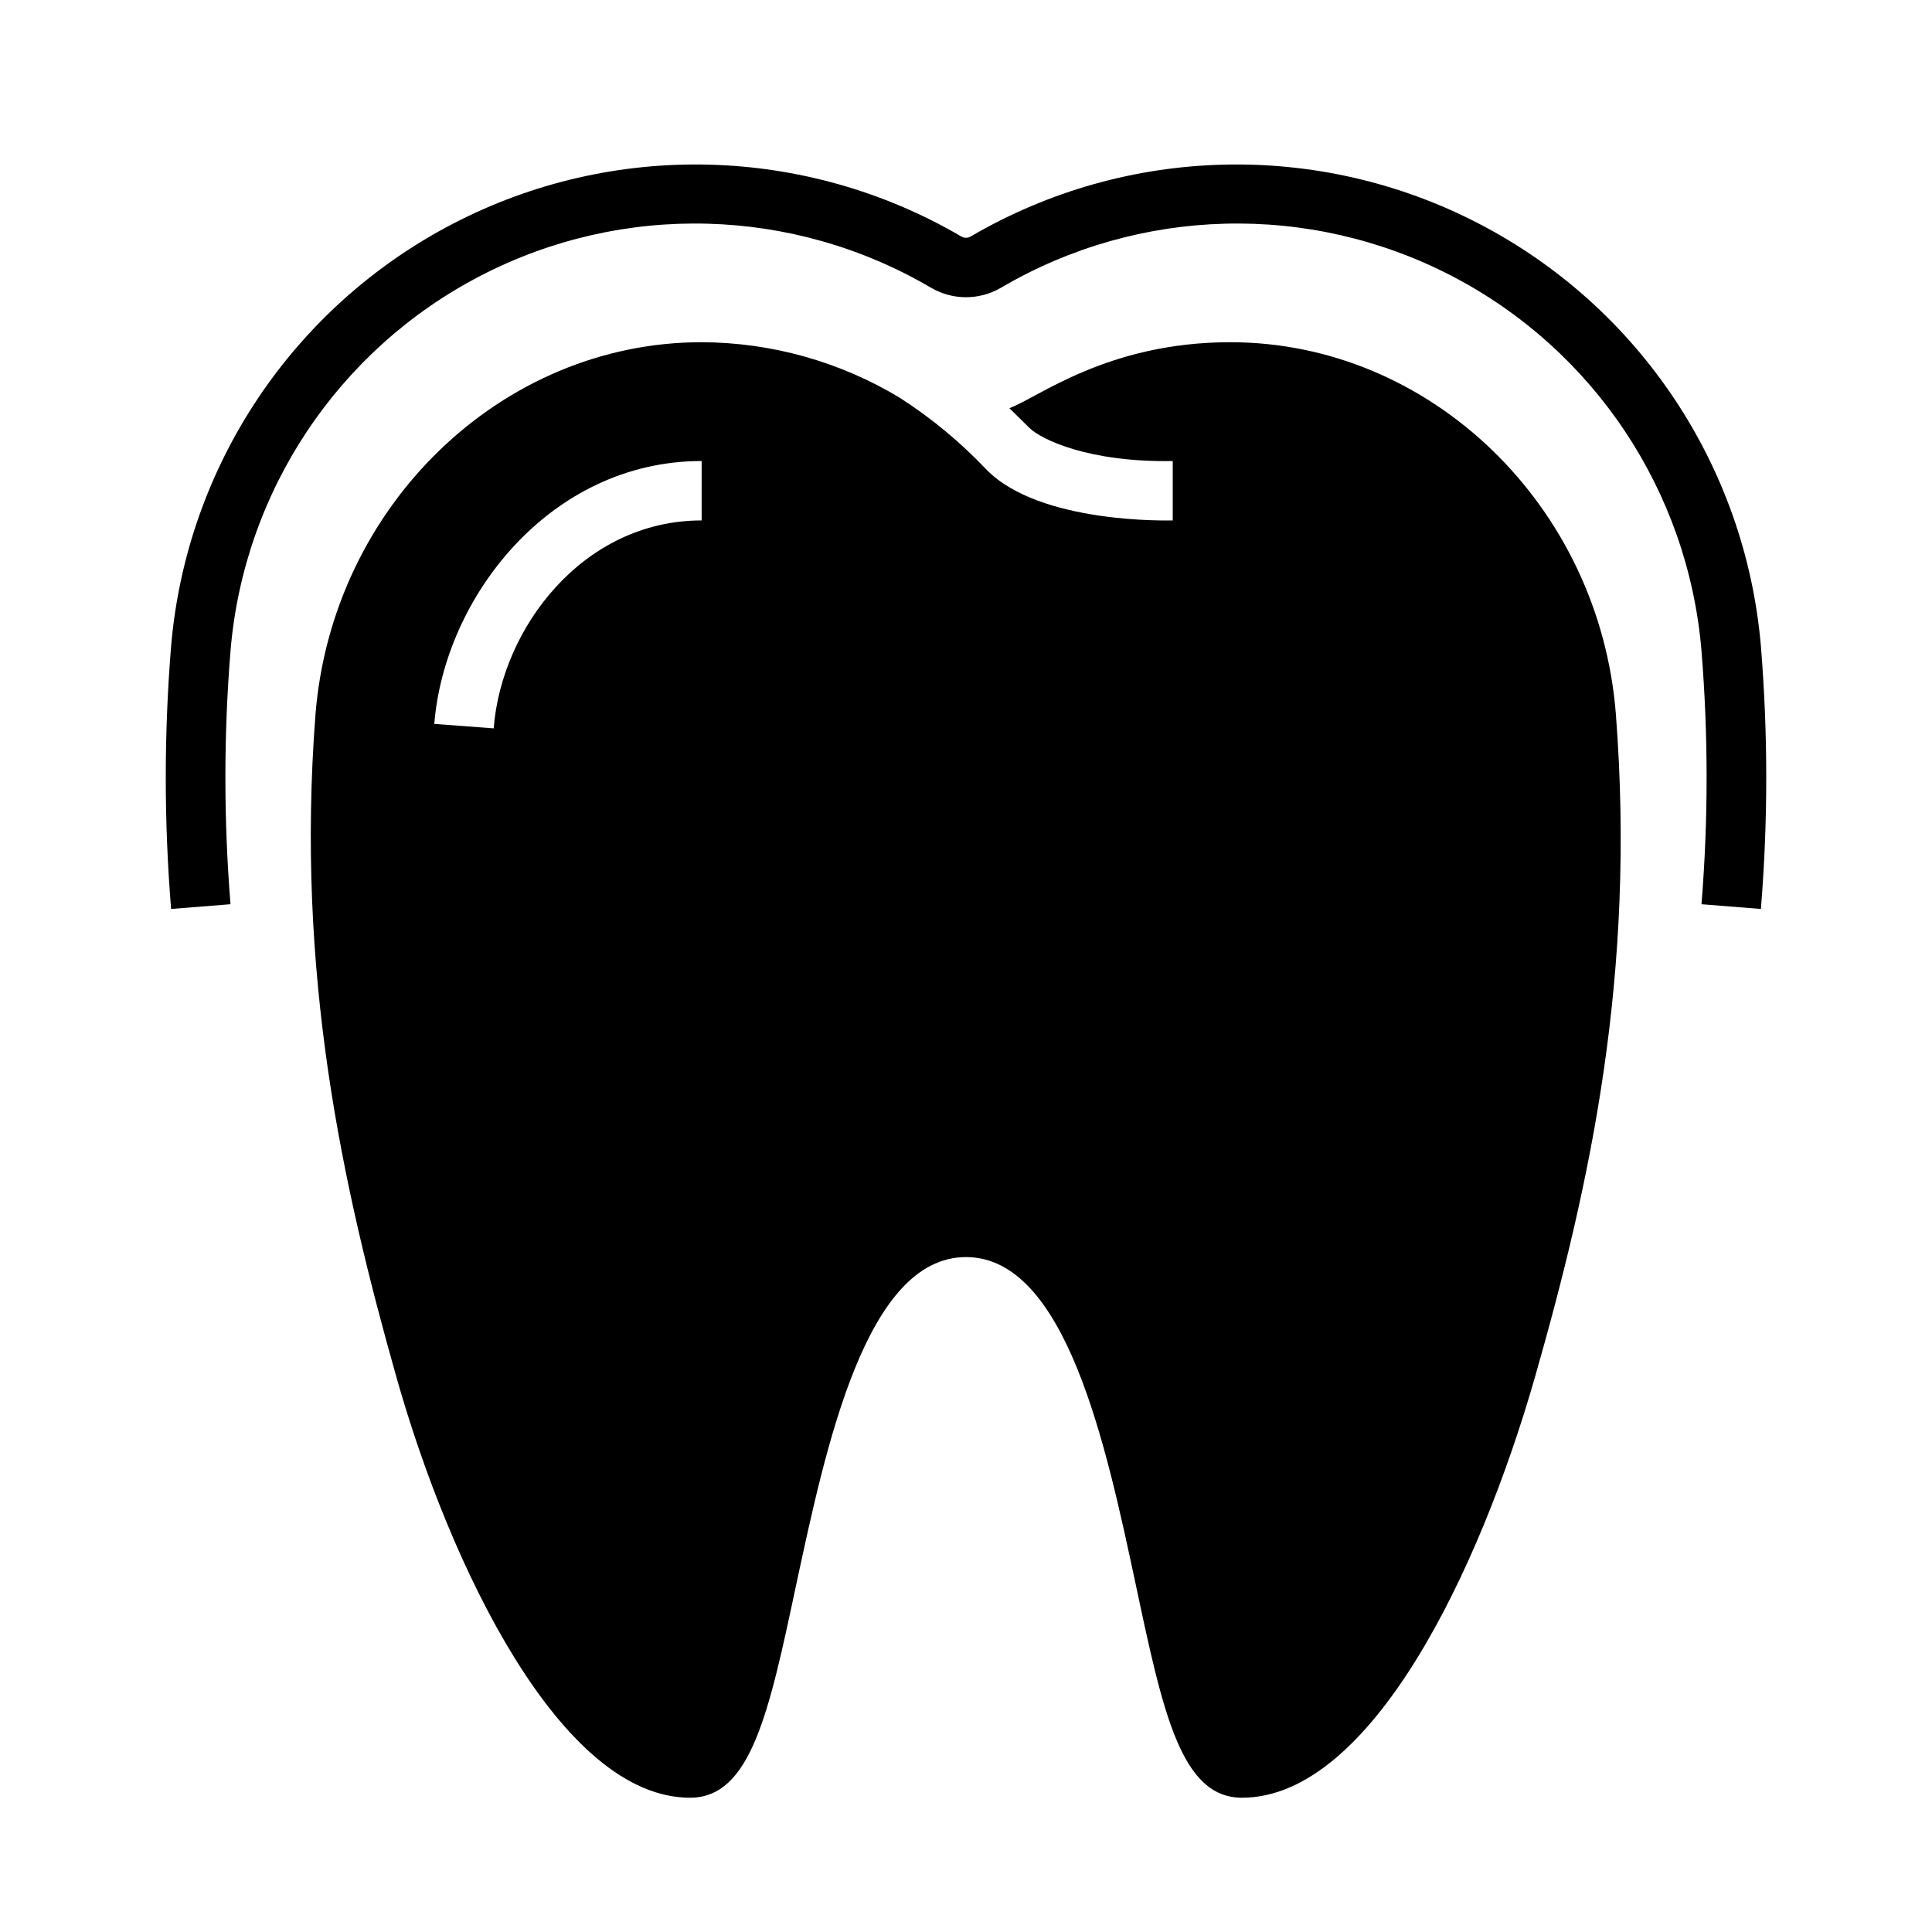
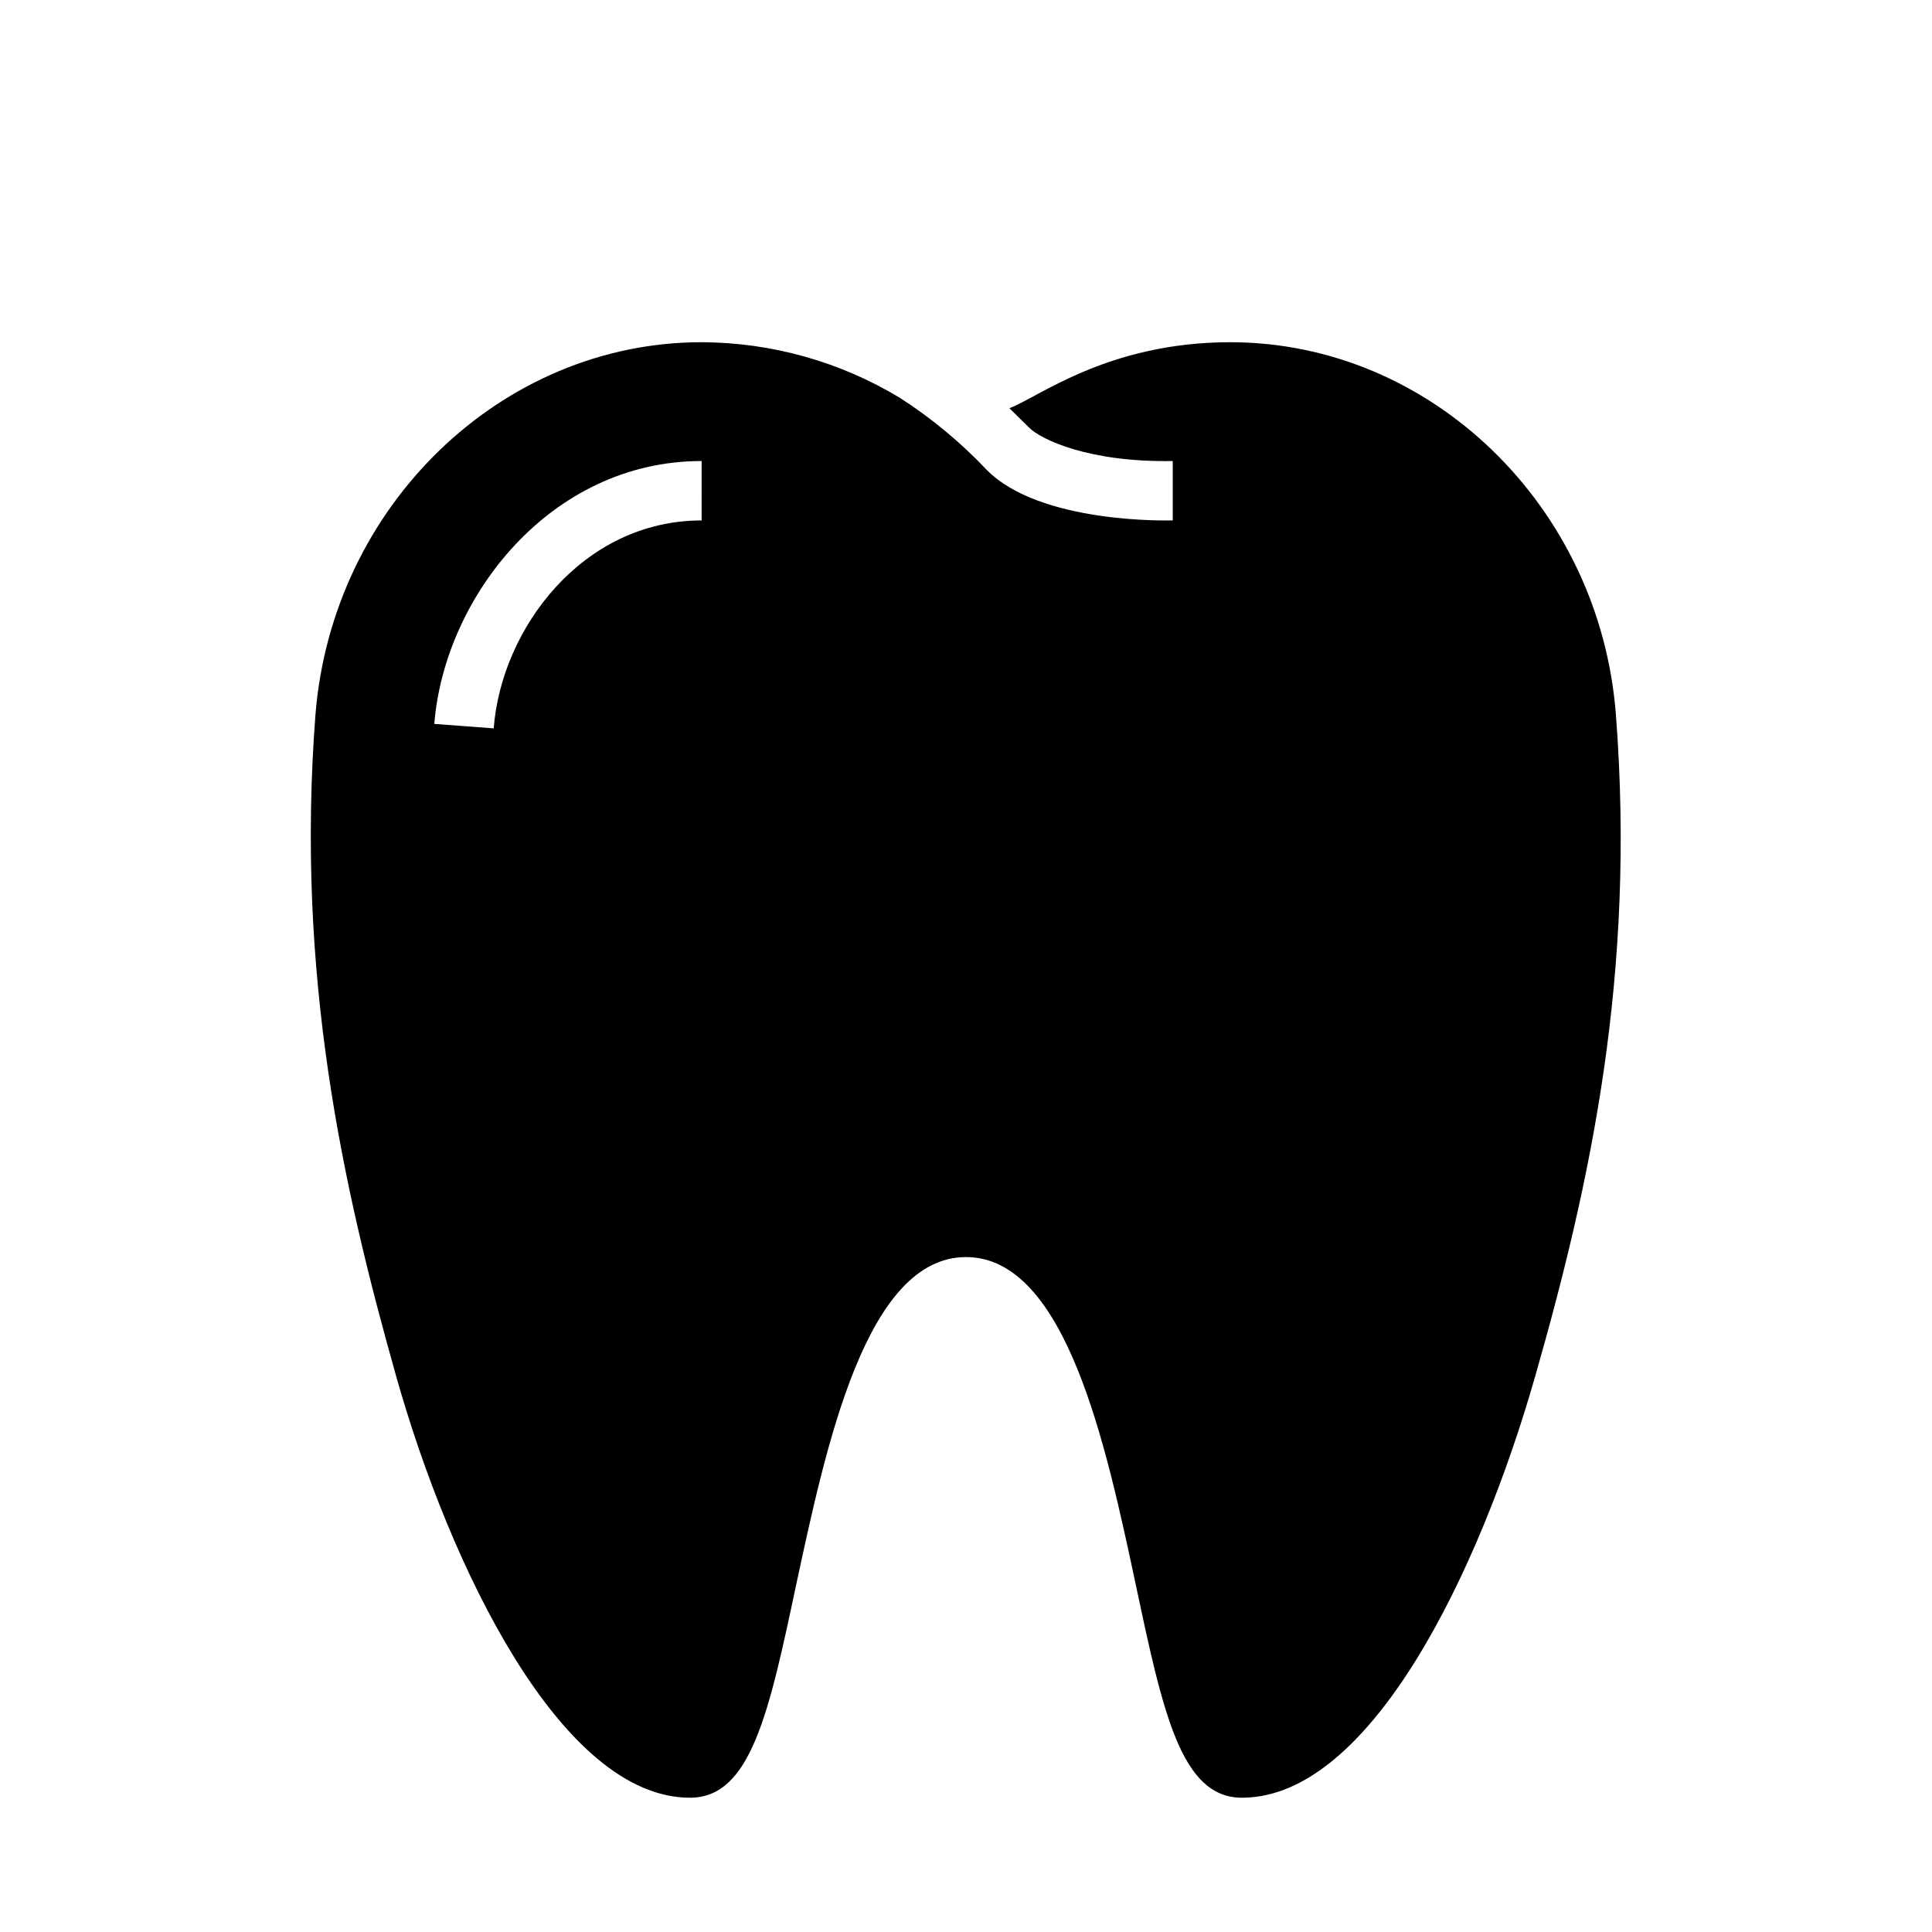
<svg xmlns="http://www.w3.org/2000/svg" fill="#000000" width="800px" height="800px" version="1.1" viewBox="144 144 512 512">
  <g>
    <path d="m470.06 234.69c-32.668 0-51.09 14.801-58.566 17.477l5.273 5.195c3.07 3.07 15.742 9.211 38.023 8.816v15.742c-0.789 0-35.188 1.023-49.359-13.461-6.863-7.254-14.582-13.652-22.984-19.051-15.852-9.566-33.996-14.652-52.508-14.719-53.059 0-97.93 43.375-102.34 98.715-5.273 68.801 7.164 124.93 21.41 175.39 14.25 50.457 43.691 111.62 77.855 111.62 16.137 0 20.941-22.516 28.184-56.68 7.871-36.527 18.422-86.594 44.949-86.594s37.156 50.066 44.949 86.594c7.242 34.164 12.043 56.68 28.184 56.68 34.164 0 62.977-60.141 77.695-111.62 14.719-51.484 26.688-106.59 21.41-175.39-4.25-55.336-49.121-98.711-102.18-98.711zm-140.12 47.23c-31.488 0-53.059 28.574-55.105 55.105l-15.742-1.18c2.676-33.535 30.699-69.668 70.848-69.668z" />
-     <path d="m401.26 206.66c-0.773 0.469-1.742 0.469-2.519 0-41.312-24.152-92.125-25.445-134.61-3.418-42.484 22.023-70.715 64.293-74.785 111.98-1.887 23.184-1.887 46.48 0 69.664l15.742-1.258c-1.809-22.348-1.809-44.801 0-67.148 3.531-42.324 28.562-79.867 66.273-99.402 37.715-19.539 82.82-18.324 119.43 3.207 2.797 1.625 5.973 2.481 9.211 2.481 3.234 0 6.41-0.855 9.207-2.481 36.613-21.531 81.715-22.746 119.43-3.207 37.711 19.535 62.742 57.078 66.273 99.402 1.809 22.348 1.809 44.801 0 67.148l15.742 1.258c1.891-23.184 1.891-46.48 0-69.664-4.07-47.684-32.297-89.953-74.785-111.98-42.484-22.027-93.297-20.734-134.61 3.418z" />
  </g>
</svg>